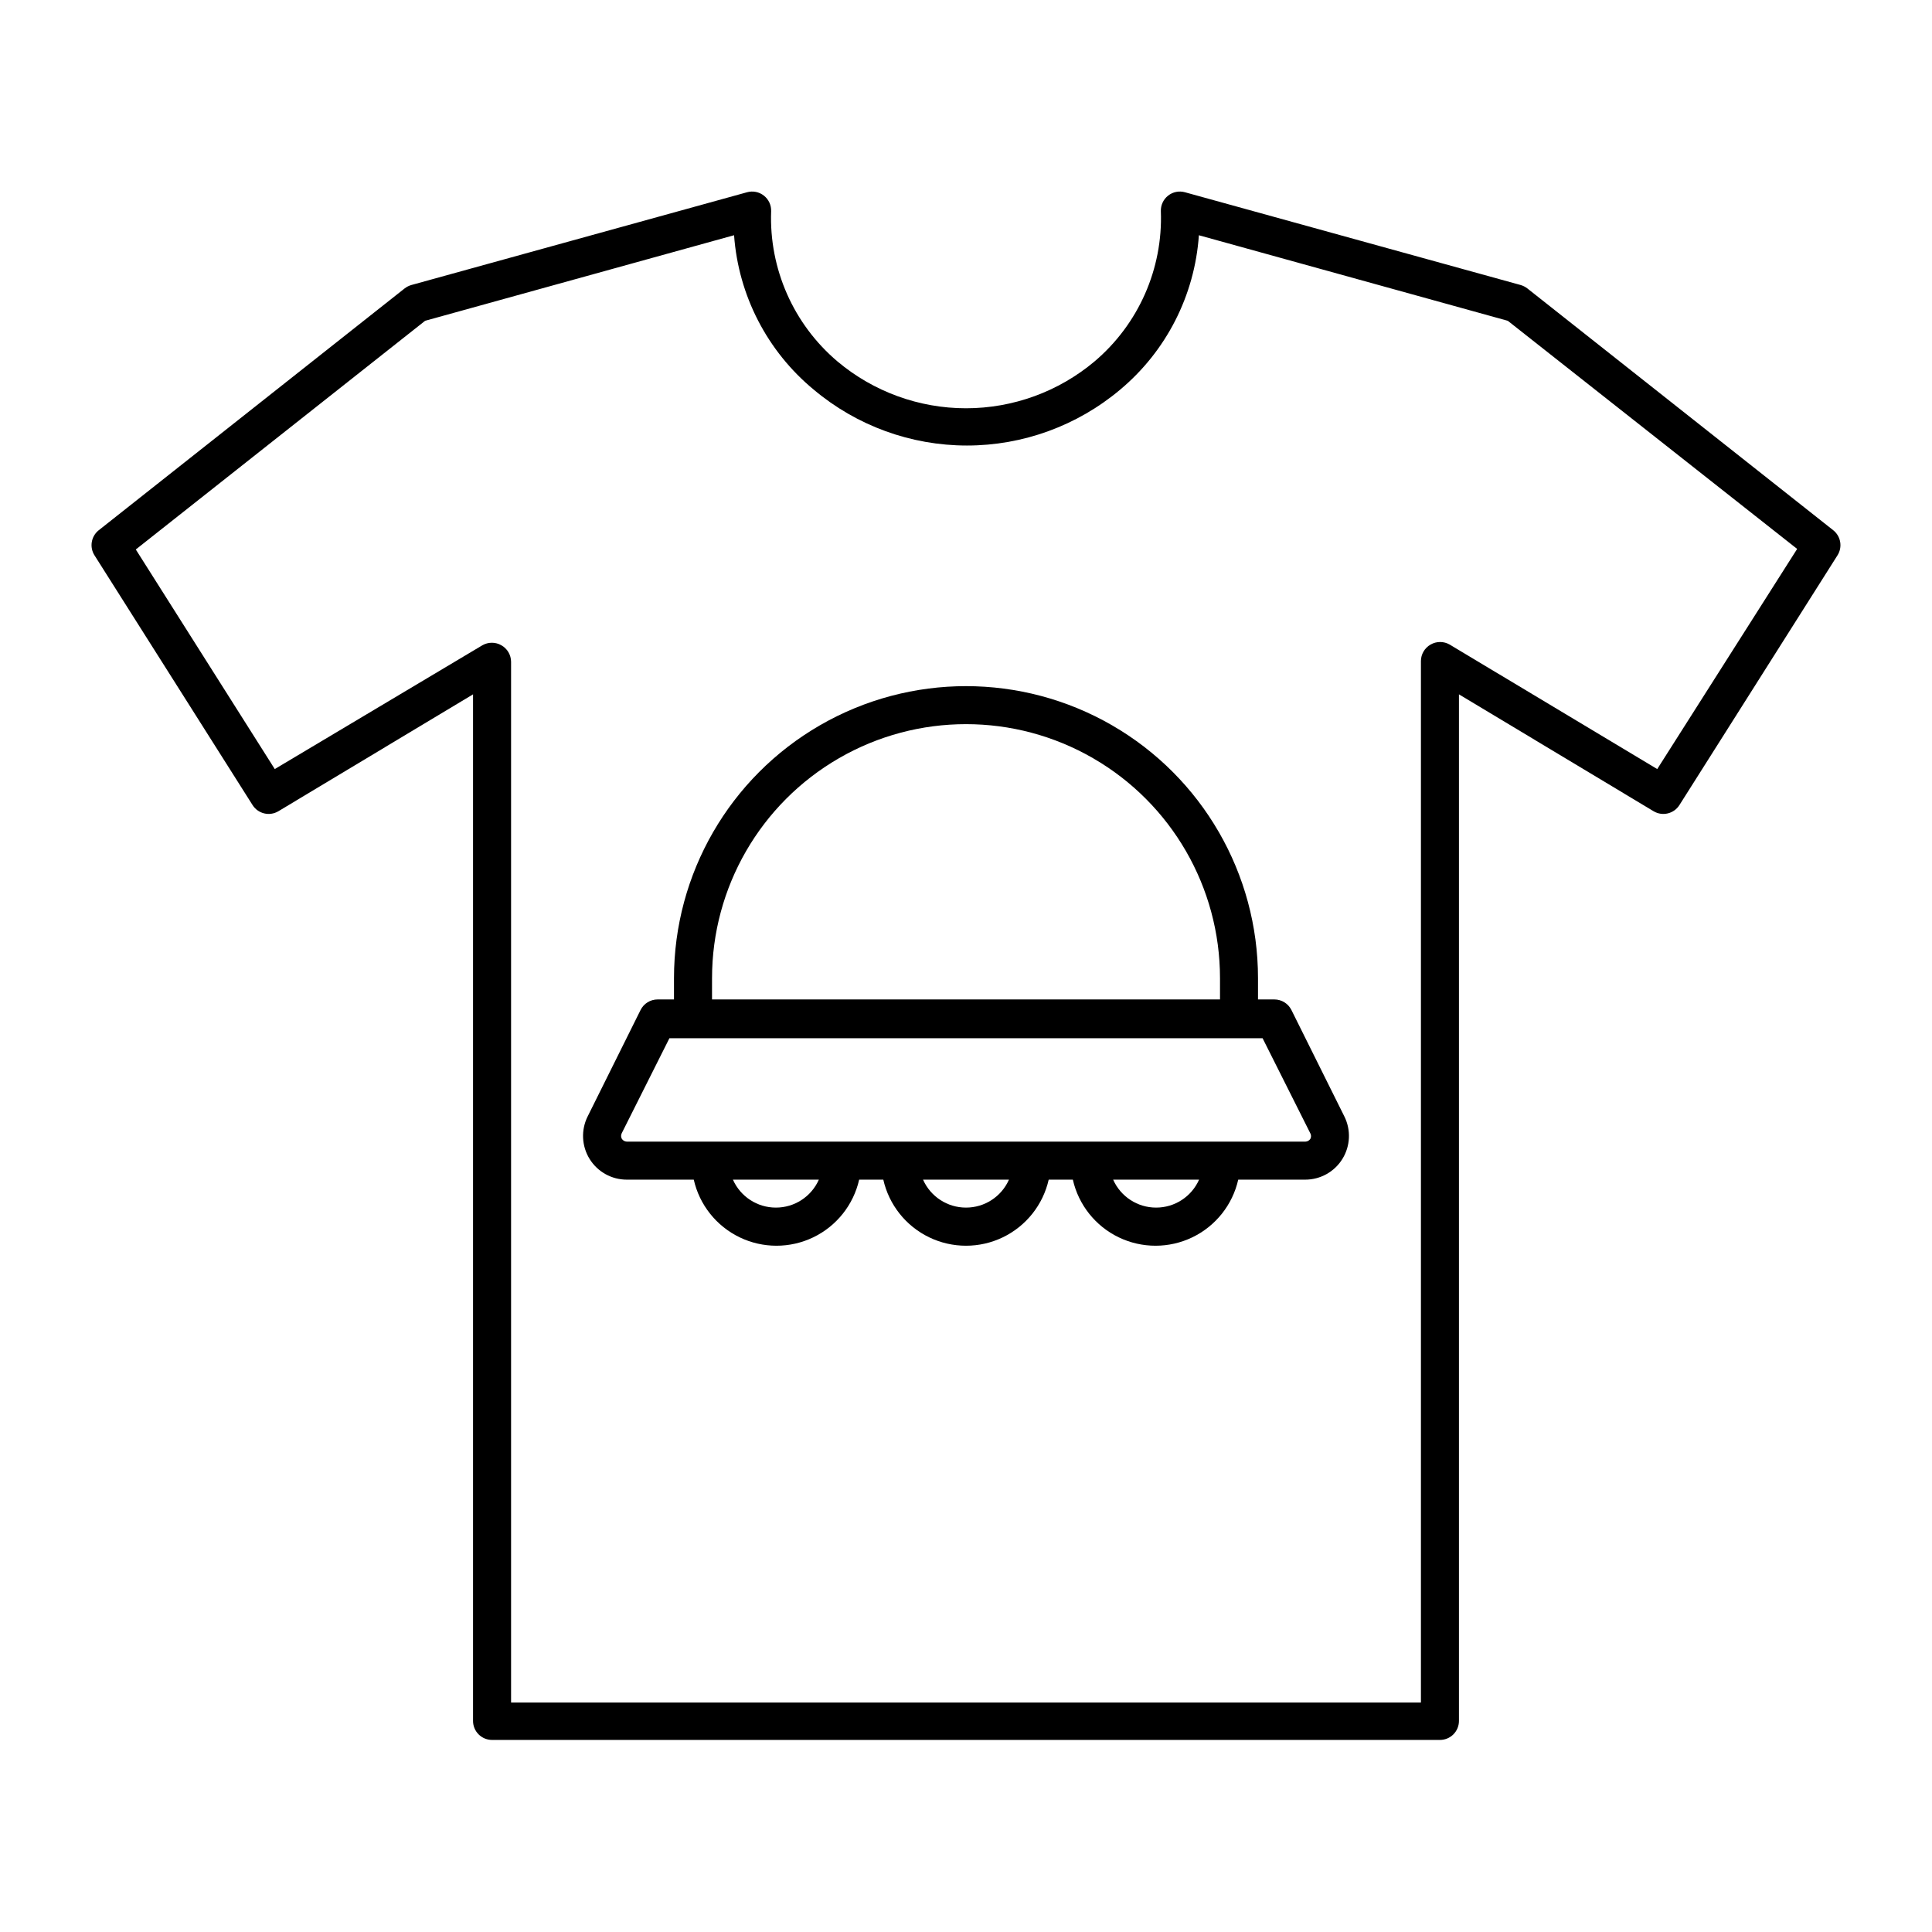
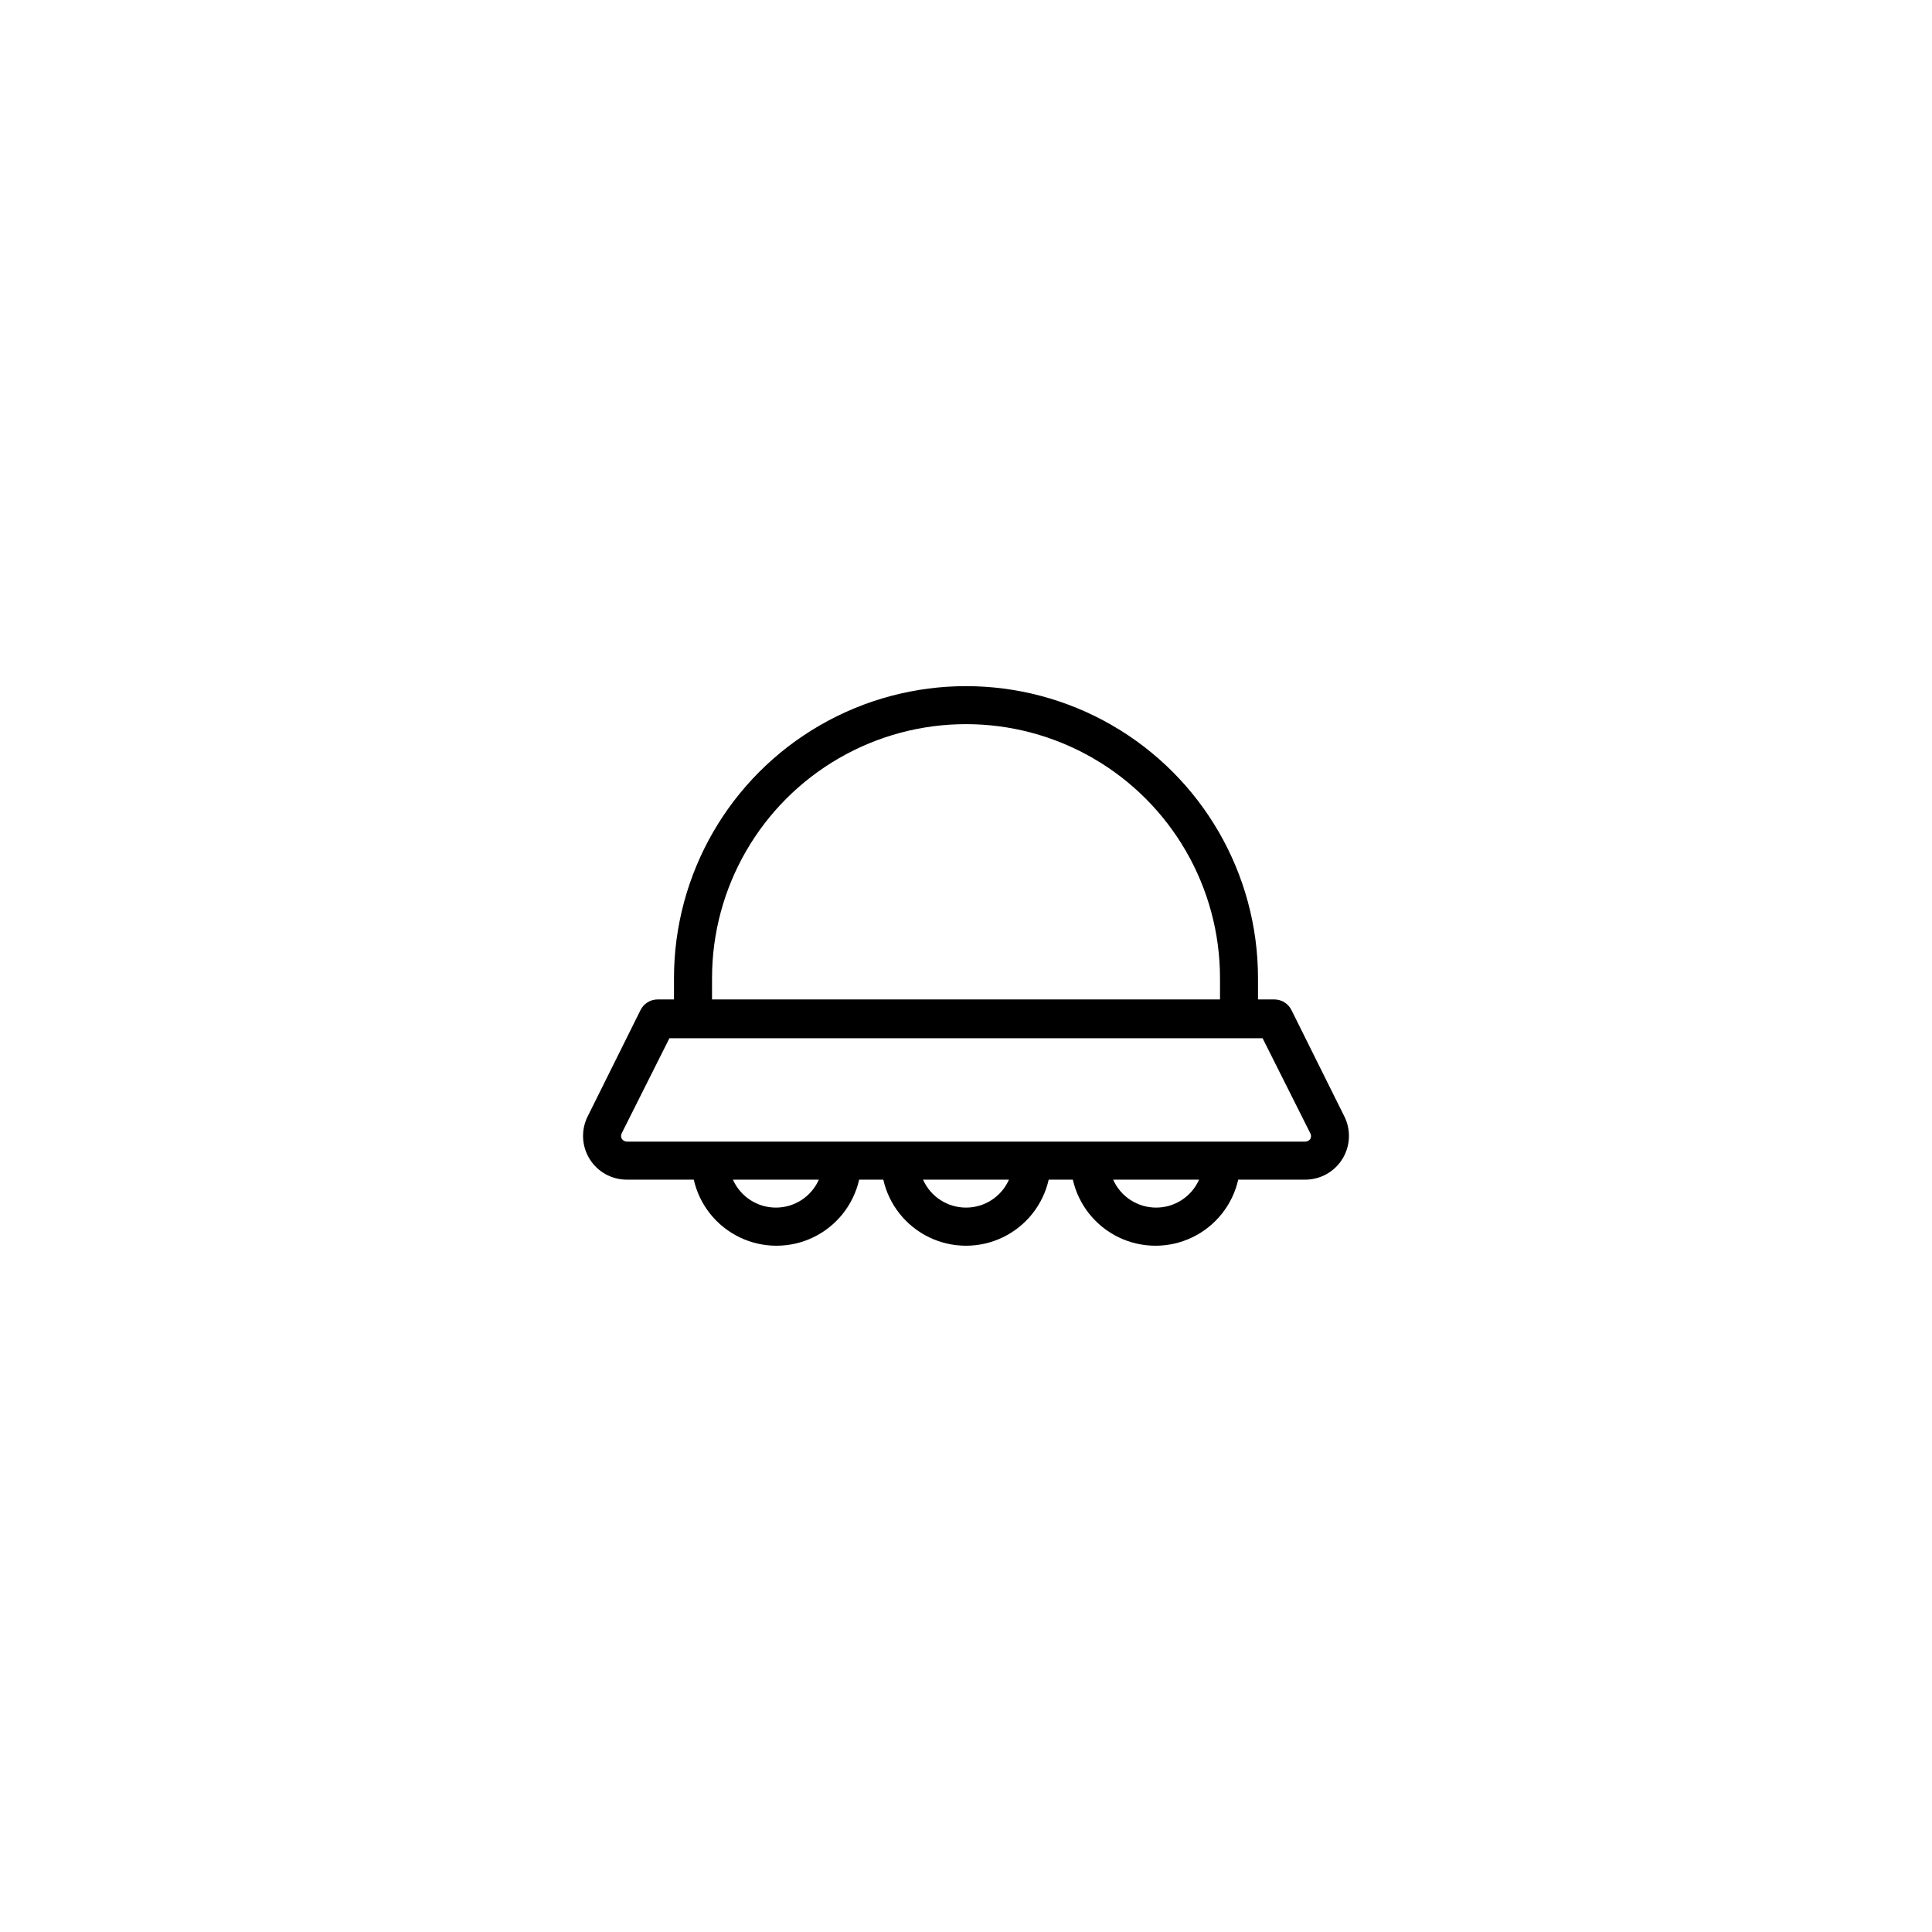
<svg xmlns="http://www.w3.org/2000/svg" fill="#000000" width="800px" height="800px" version="1.1" viewBox="144 144 512 512">
  <g>
-     <path d="m217.77 358.99 51.59-30.984v272.06c0 1.336 0.531 2.617 1.477 3.562 0.945 0.945 2.227 1.473 3.562 1.473h251.2c1.336 0 2.617-0.527 3.562-1.473 0.945-0.945 1.477-2.227 1.477-3.562v-272.06l51.59 30.984c2.356 1.402 5.402 0.664 6.852-1.664l41.867-66.148c1.387-2.176 0.906-5.043-1.109-6.652l-81.062-64.082c-0.527-0.41-1.125-0.719-1.762-0.906l-88.973-24.586c-1.551-0.438-3.219-0.105-4.481 0.891-1.266 0.996-1.98 2.535-1.918 4.144 0.555 15.262-5.93 29.934-17.586 39.801-9.539 8.016-21.598 12.406-34.055 12.406-12.461 0-24.52-4.391-34.059-12.406-11.656-9.867-18.137-24.539-17.582-39.801 0.059-1.609-0.652-3.148-1.918-4.144s-2.93-1.328-4.481-0.891l-88.973 24.586c-0.641 0.188-1.238 0.496-1.766 0.906l-81.062 64.082c-2.016 1.609-2.496 4.477-1.109 6.652l41.867 66.148c1.453 2.328 4.496 3.066 6.852 1.664zm38.895-129.98 81.867-22.672 0.004 0.004c1.16 15.969 8.805 30.77 21.16 40.957 11.359 9.539 25.719 14.77 40.555 14.77s29.195-5.231 40.559-14.77c12.258-10.234 19.809-25.027 20.906-40.957l81.867 22.672 76.68 60.457-37.078 58.34-55.016-33c-1.559-0.898-3.481-0.898-5.039 0-1.582 0.891-2.566 2.566-2.57 4.383v275.99h-241.12v-275.79c-0.004-1.82-0.984-3.496-2.57-4.387-1.559-0.898-3.481-0.898-5.039 0l-55.016 32.801-36.828-58.191z" />
    <path d="m310.12 456.62h17.734c1.512 6.68 5.988 12.305 12.156 15.281 6.168 2.973 13.355 2.973 19.523 0 6.168-2.977 10.641-8.602 12.152-15.281h6.398c1.512 6.68 5.988 12.305 12.156 15.281 6.168 2.973 13.355 2.973 19.523 0 6.168-2.977 10.641-8.602 12.152-15.281h6.398c1.512 6.68 5.984 12.305 12.152 15.281 6.168 2.973 13.355 2.973 19.523 0 6.168-2.977 10.645-8.602 12.156-15.281h17.734c4.019 0.008 7.758-2.07 9.871-5.488 2.117-3.422 2.309-7.691 0.508-11.285l-14.008-28.164c-0.848-1.73-2.606-2.824-4.535-2.82h-4.332v-5.644c0-27.648-14.75-53.195-38.691-67.016-23.945-13.824-53.441-13.824-77.387 0-23.941 13.82-38.691 39.367-38.691 67.016v5.644h-4.332c-1.926-0.004-3.688 1.09-4.535 2.82l-14.004 28.164c-1.801 3.594-1.609 7.863 0.504 11.285 2.117 3.418 5.852 5.496 9.871 5.488zm39.5 7.406c-4.926 0.004-9.391-2.898-11.387-7.406h22.773c-1.996 4.508-6.461 7.41-11.387 7.406zm50.383 0c-4.93 0.004-9.395-2.898-11.387-7.406h22.773-0.004c-1.992 4.508-6.457 7.41-11.383 7.406zm50.383 0h-0.004c-4.926 0.004-9.391-2.898-11.387-7.406h22.773c-1.996 4.508-6.461 7.41-11.387 7.406zm-117.69-60.809c0-24.047 12.828-46.266 33.652-58.293 20.824-12.023 46.484-12.023 67.309 0 20.824 12.027 33.656 34.246 33.656 58.293v5.644h-134.62zm-23.934 41.109 12.645-25.191 157.19 0.004 12.645 25.191v-0.004c0.262 0.473 0.262 1.043 0 1.512-0.301 0.43-0.785 0.691-1.309 0.707h-179.81c-0.523-0.016-1.008-0.277-1.309-0.707-0.277-0.461-0.293-1.031-0.051-1.512z" />
  </g>
</svg>